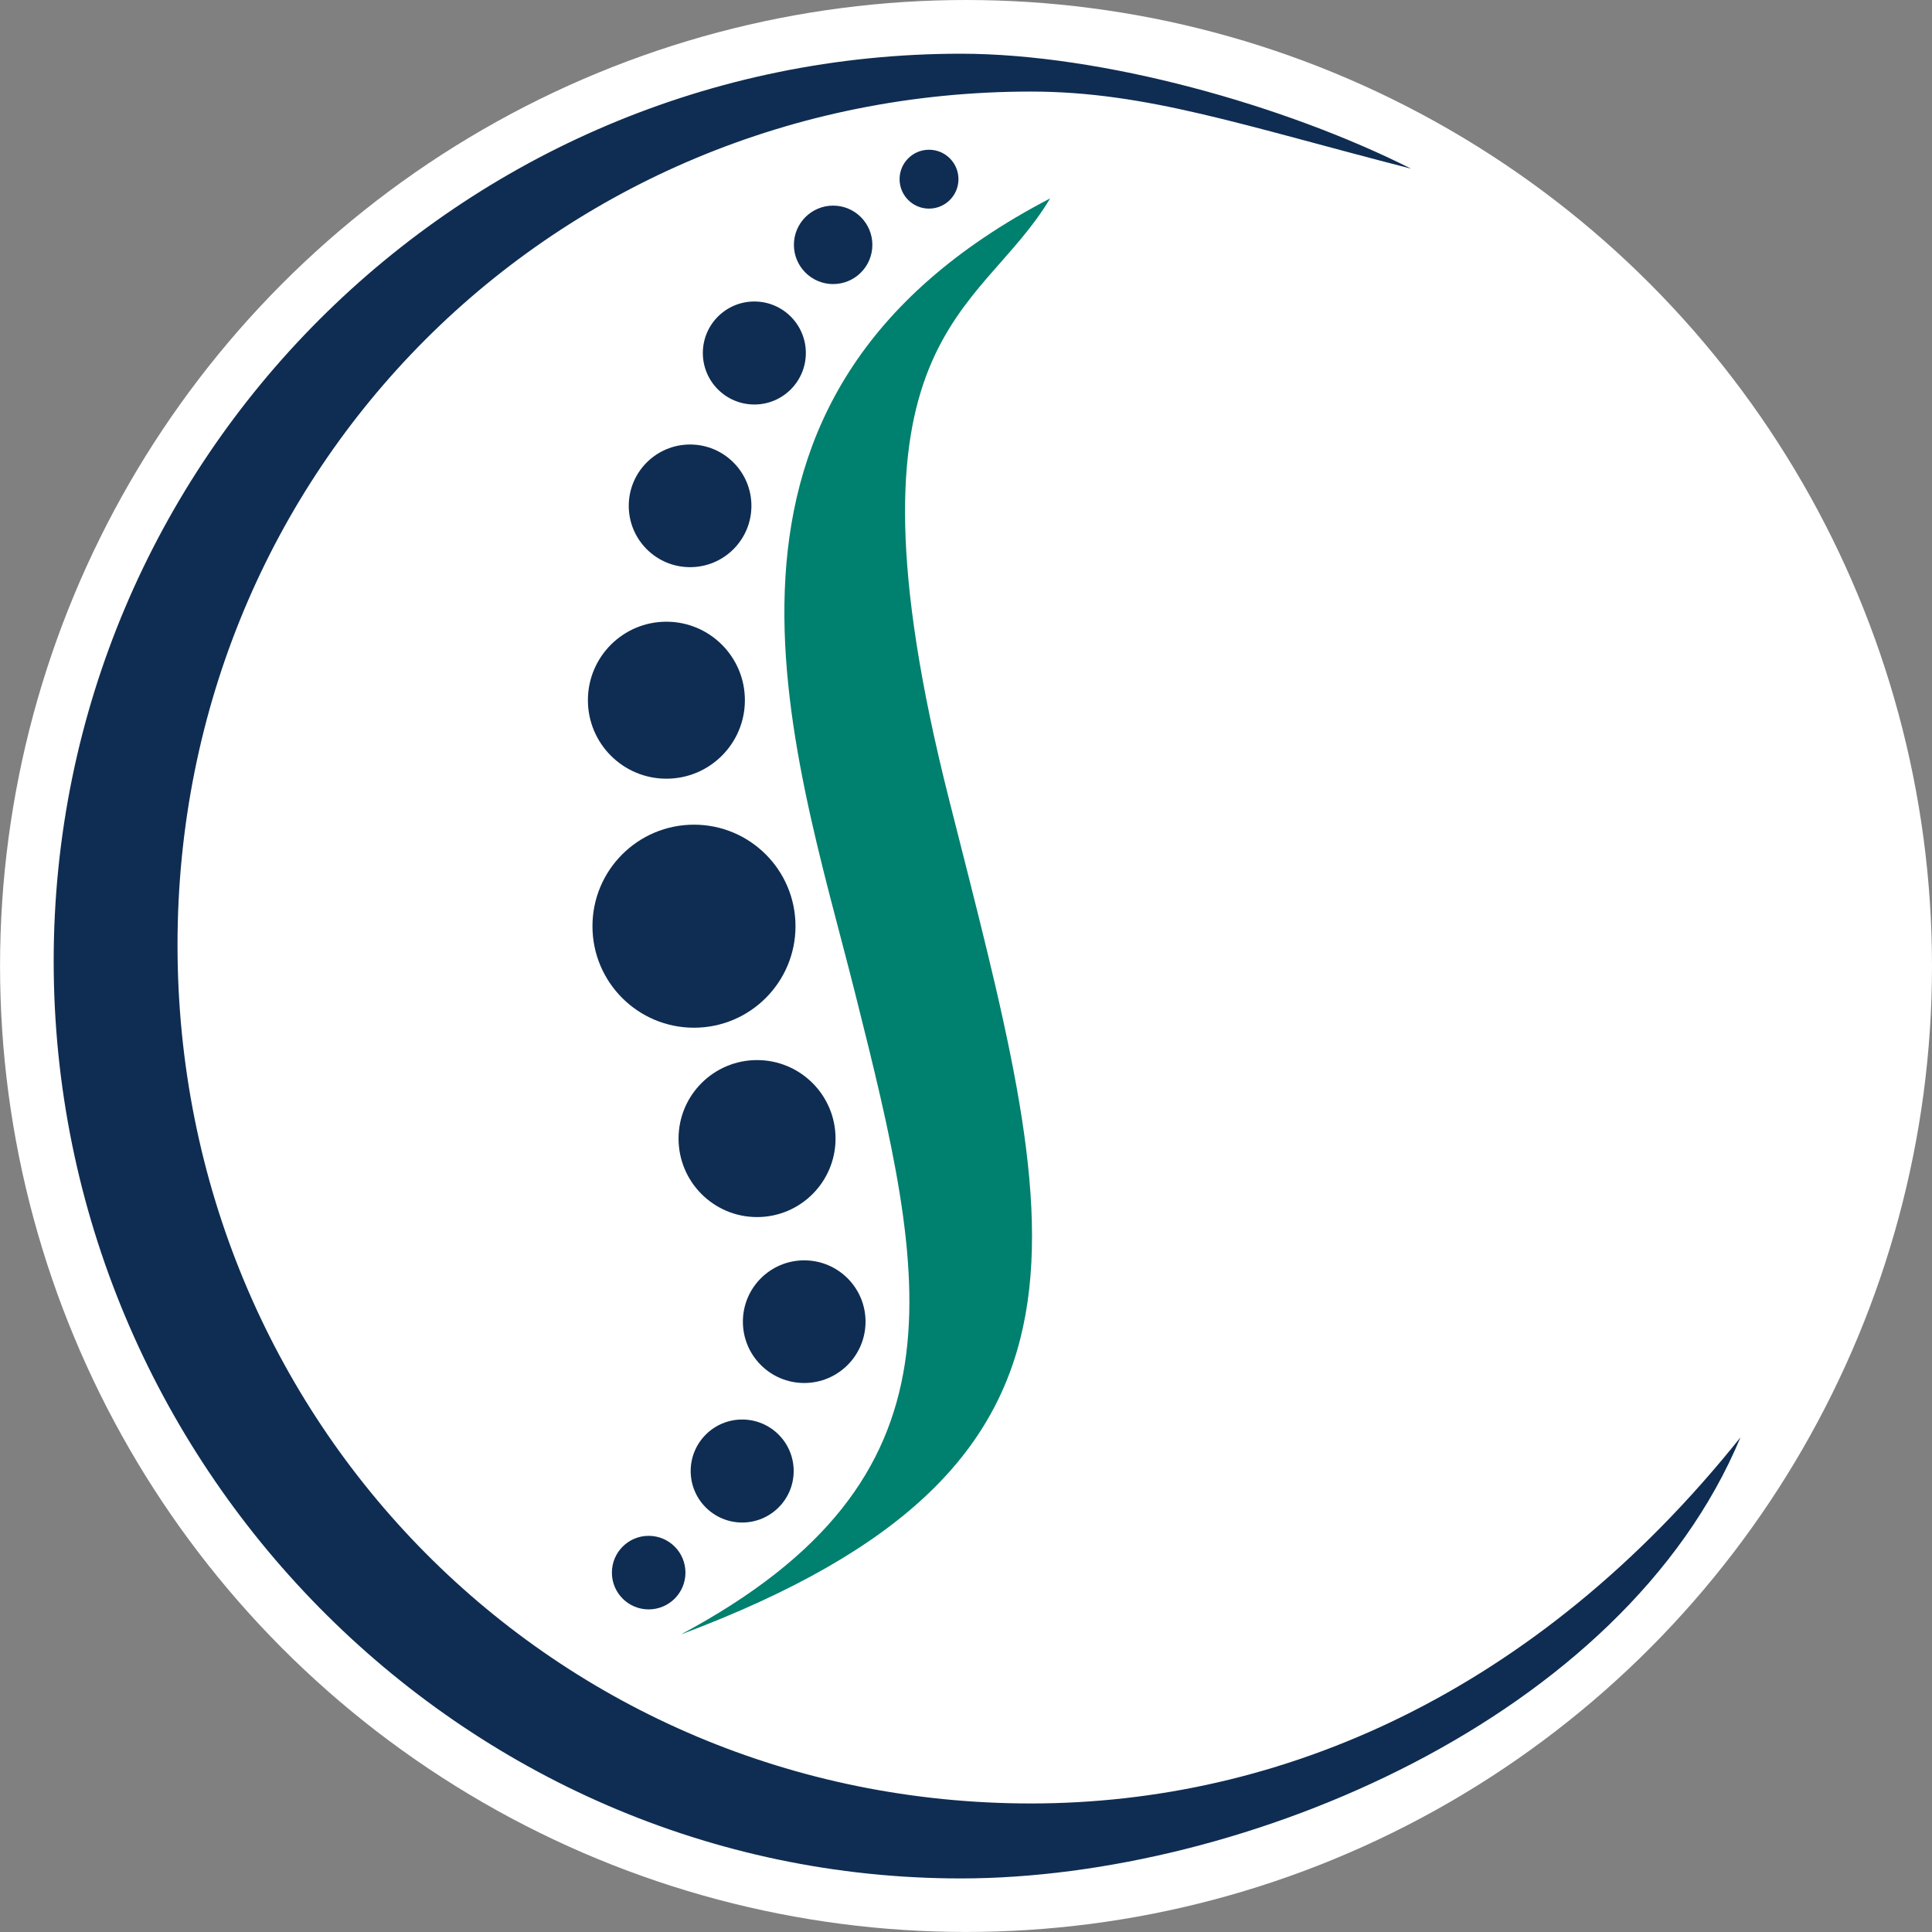
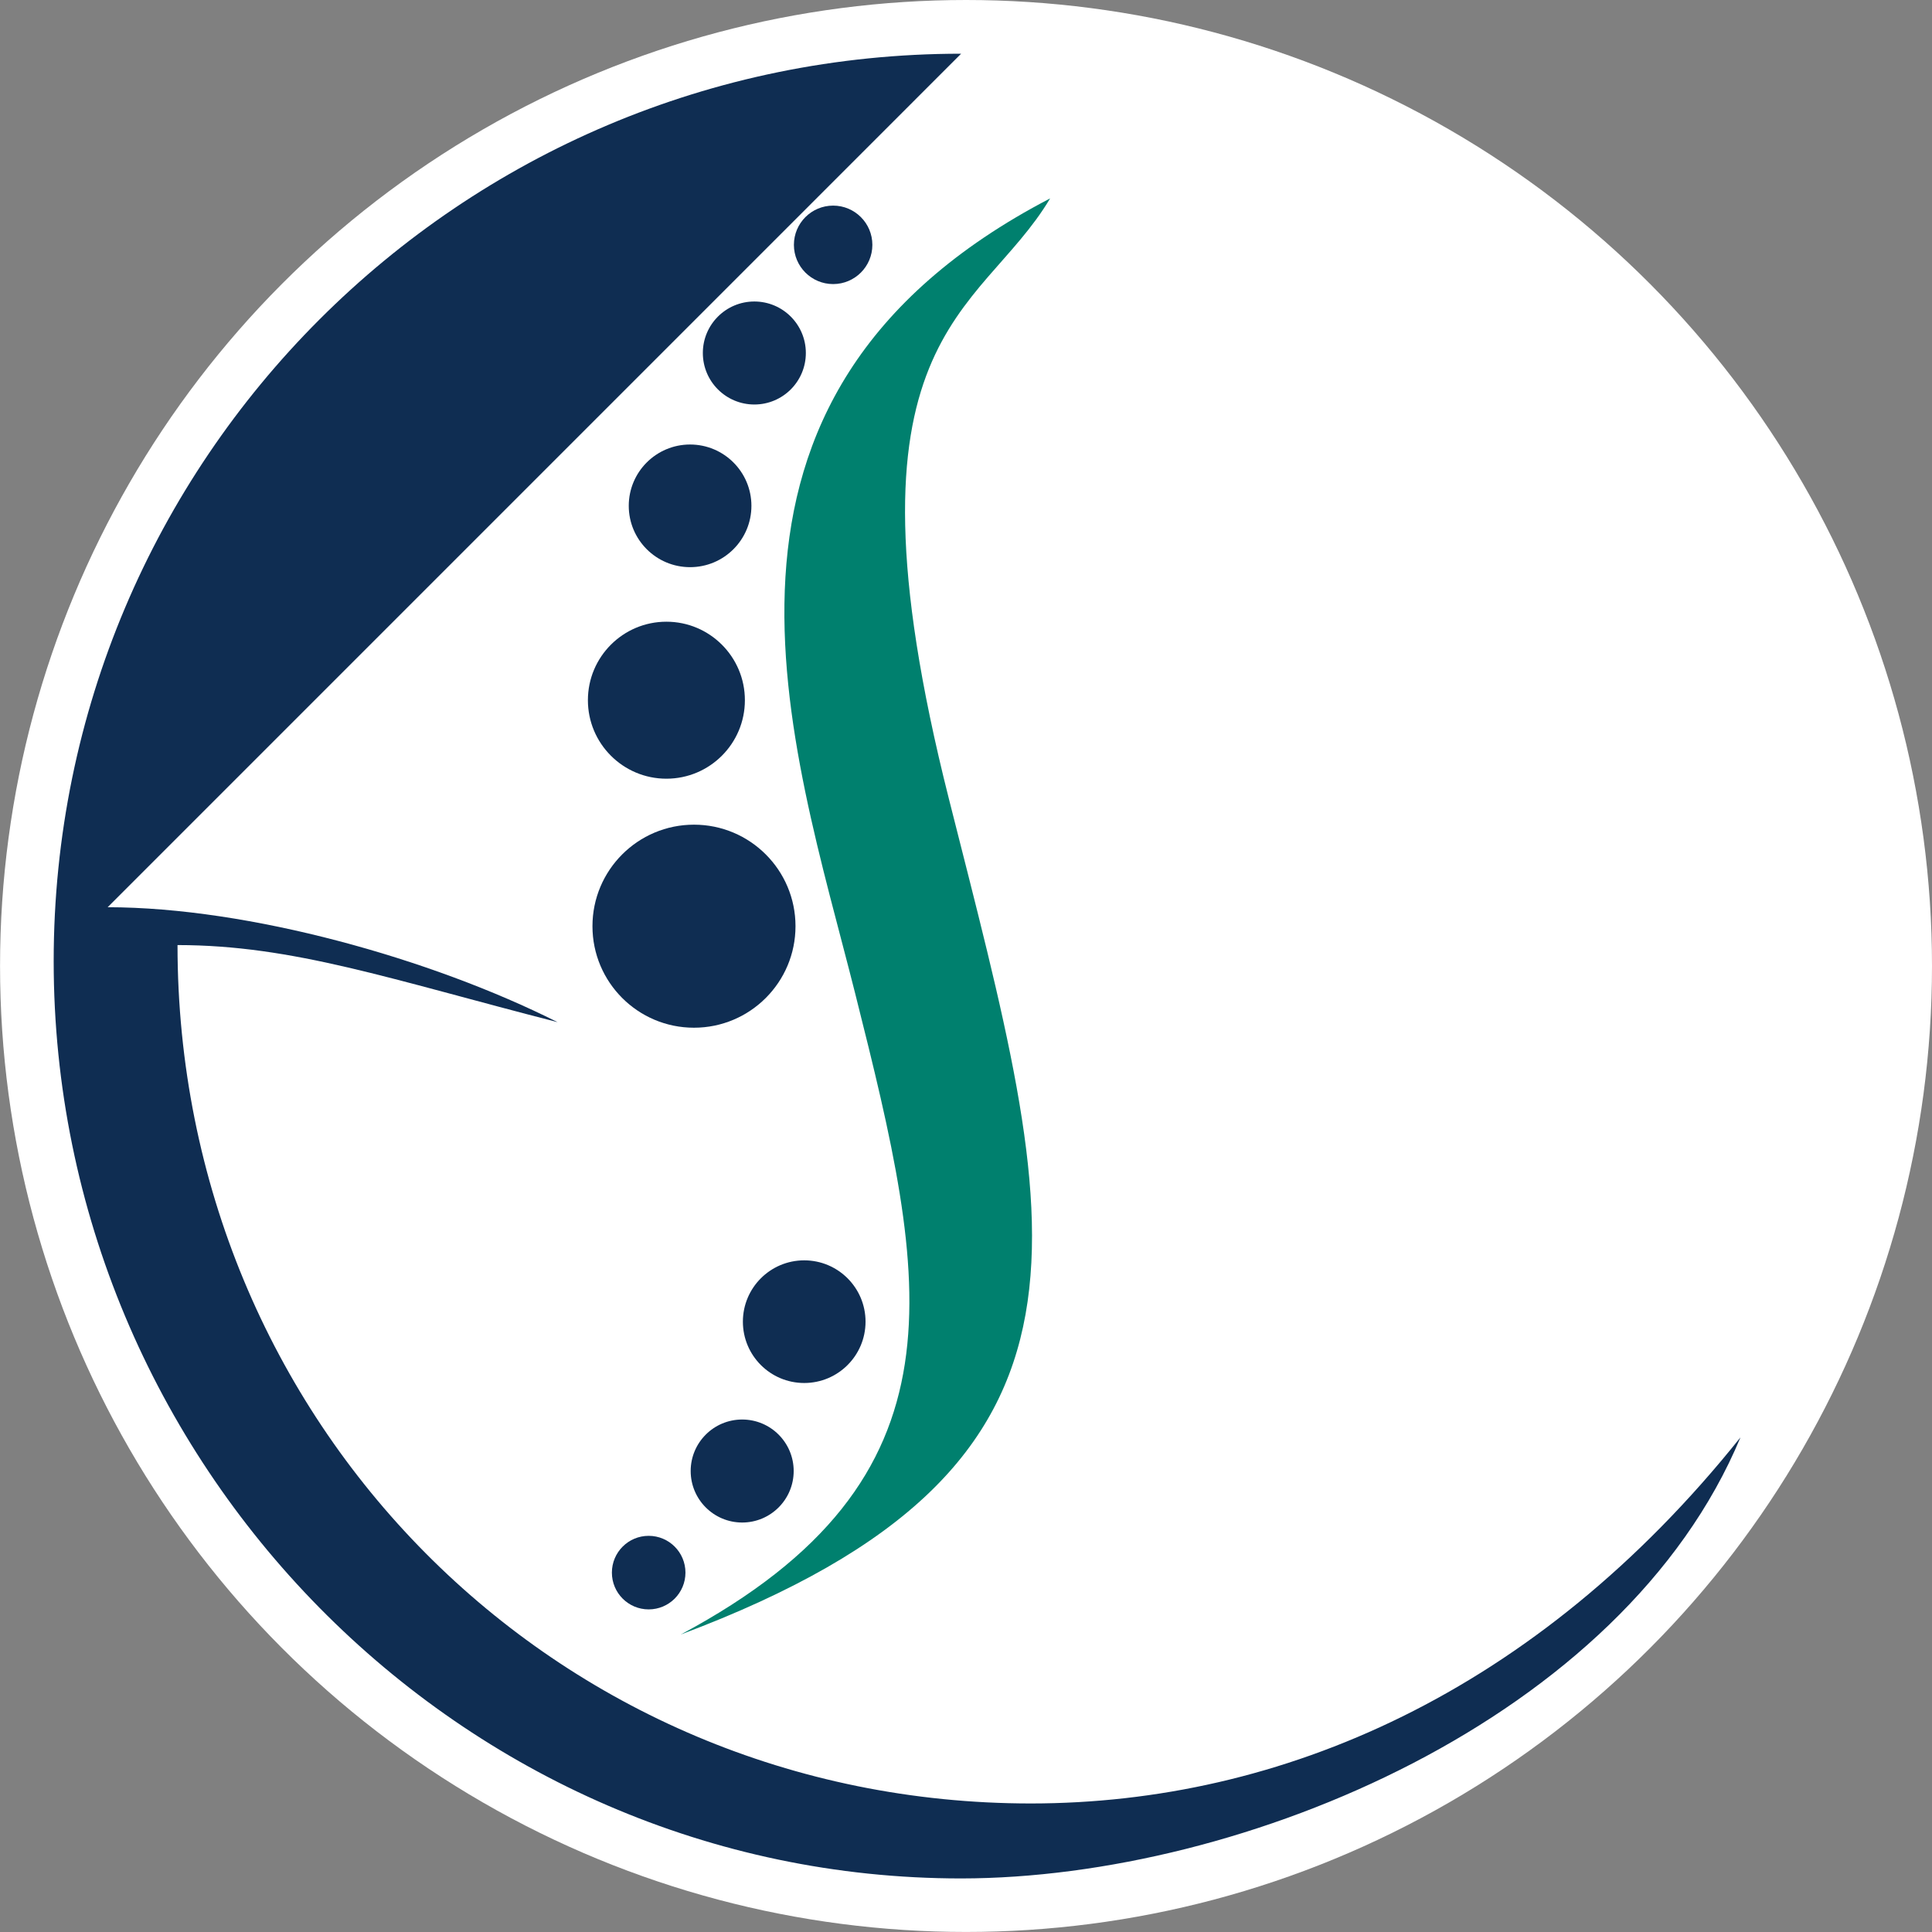
<svg xmlns="http://www.w3.org/2000/svg" xmlns:ns1="http://www.inkscape.org/namespaces/inkscape" xmlns:ns2="http://sodipodi.sourceforge.net/DTD/sodipodi-0.dtd" width="180" height="180" viewBox="0 0 47.625 47.625" version="1.1" id="svg5" ns1:version="1.2 (dc2aedaf03, 2022-05-15)" xml:space="preserve" ns2:docname="icon.svg" ns1:export-filename="phys-pain-favicon-180.png" ns1:export-xdpi="96" ns1:export-ydpi="96">
  <rect x="0" y="0" width="47.625" height="47.625" fill="#808080" stroke="none" />
  <ns2:namedview id="namedview7" pagecolor="#ffffff" bordercolor="#000000" borderopacity="0.25" ns1:showpageshadow="2" ns1:pageopacity="0.0" ns1:pagecheckerboard="0" ns1:deskcolor="#d1d1d1" ns1:document-units="px" showgrid="false" ns1:zoom="1" ns1:cx="180" ns1:cy="312.5" ns1:window-width="1667" ns1:window-height="904" ns1:window-x="212" ns1:window-y="29" ns1:window-maximized="0" ns1:current-layer="layer2" />
  <defs id="defs2" />
  <g ns1:groupmode="layer" id="layer2" ns1:label="svg">
    <g id="g403" transform="translate(-105.833)">
      <circle style="fill:#ffffff;fill-opacity:1;stroke:none;stroke-width:8.39;stroke-linecap:round;paint-order:stroke markers fill" id="path2025" cx="129.646" cy="23.812" r="23.812" />
      <g id="g1915" transform="matrix(0.914,0,0,0.914,102.174,-21.75)">
-         <path id="path352" style="opacity:1;fill:#0f2d52;fill-opacity:1;stroke:none;stroke-width:10.109;stroke-linecap:round;paint-order:stroke markers fill" d="m 29.925,25.245 c -13.517,7e-6 -24.474,10.957 -24.474,24.474 1.3e-5,13.517 10.957,24.739 24.474,24.739 7.62,-0.005 17.859,-4.313 21.019,-11.896 -5.519,6.907 -12.406,9.871 -19.134,9.874 -12.859,0 -23.019,-10.292 -23.019,-23.151 C 8.79,36.426 18.95,26.266 31.809,26.266 c 3.124,0.002 5.726,0.919 10.25,2.079 -3.405,-1.713 -8.323,-3.096 -12.134,-3.1 z" ns2:nodetypes="cscccsccc" />
+         <path id="path352" style="opacity:1;fill:#0f2d52;fill-opacity:1;stroke:none;stroke-width:10.109;stroke-linecap:round;paint-order:stroke markers fill" d="m 29.925,25.245 c -13.517,7e-6 -24.474,10.957 -24.474,24.474 1.3e-5,13.517 10.957,24.739 24.474,24.739 7.62,-0.005 17.859,-4.313 21.019,-11.896 -5.519,6.907 -12.406,9.871 -19.134,9.874 -12.859,0 -23.019,-10.292 -23.019,-23.151 c 3.124,0.002 5.726,0.919 10.25,2.079 -3.405,-1.713 -8.323,-3.096 -12.134,-3.1 z" ns2:nodetypes="cscccsccc" />
        <path style="opacity:1;fill:#00806e;fill-opacity:1;stroke:none;stroke-width:10.16;stroke-linecap:round;paint-order:stroke markers fill" d="m 32.325,29.148 c -1.904,3.2 -5.9,3.644 -2.73,16.193 2.933,11.61 4.99,17.955 -7.231,22.538 7.883,-4.216 6.664,-9.492 4.705,-17.283 -1.699,-6.755 -5.072,-16.071 5.255,-21.448 z" id="path1067" ns2:nodetypes="cscsc" />
        <circle style="opacity:1;fill:#0f2d52;fill-opacity:1;stroke:none;stroke-width:18.612;stroke-linecap:round;paint-order:stroke markers fill" id="path1121" cx="22.72" cy="48.776" r="2.738" />
        <circle style="opacity:1;fill:#0f2d52;fill-opacity:1;stroke:none;stroke-width:14.386;stroke-linecap:round;paint-order:stroke markers fill" id="circle1123" cx="21.976" cy="42.681" r="2.117" />
-         <circle style="opacity:1;fill:#0f2d52;fill-opacity:1;stroke:none;stroke-width:14.386;stroke-linecap:round;paint-order:stroke markers fill" id="circle1125" cx="24.421" cy="54.504" r="2.117" />
        <circle style="opacity:1;fill:#0f2d52;fill-opacity:1;stroke:none;stroke-width:11.239;stroke-linecap:round;paint-order:stroke markers fill" id="circle1127" cx="25.693" cy="59.442" r="1.654" />
        <circle style="opacity:1;fill:#0f2d52;fill-opacity:1;stroke:none;stroke-width:11.239;stroke-linecap:round;paint-order:stroke markers fill" id="circle1129" cx="22.615" cy="37.439" r="1.654" />
        <circle style="opacity:1;fill:#0f2d52;fill-opacity:1;stroke:none;stroke-width:9.441;stroke-linecap:round;paint-order:stroke markers fill" id="circle1131" cx="24.348" cy="33.317" r="1.389" />
        <circle style="opacity:1;fill:#0f2d52;fill-opacity:1;stroke:none;stroke-width:9.441;stroke-linecap:round;paint-order:stroke markers fill" id="circle1133" cx="24.02" cy="63.47" r="1.389" />
        <circle style="opacity:1;fill:#0f2d52;fill-opacity:1;stroke:none;stroke-width:7.193;stroke-linecap:round;paint-order:stroke markers fill" id="circle1135" cx="26.473" cy="30.4" r="1.058" />
-         <circle style="opacity:1;fill:#0f2d52;fill-opacity:1;stroke:none;stroke-width:5.395;stroke-linecap:round;paint-order:stroke markers fill" id="circle1137" cx="29.059" cy="28.629" r="0.794" />
        <circle style="opacity:1;fill:#0f2d52;fill-opacity:1;stroke:none;stroke-width:6.743;stroke-linecap:round;paint-order:stroke markers fill" id="circle1139" cx="21.498" cy="66.21" r="0.992" />
      </g>
    </g>
  </g>
</svg>